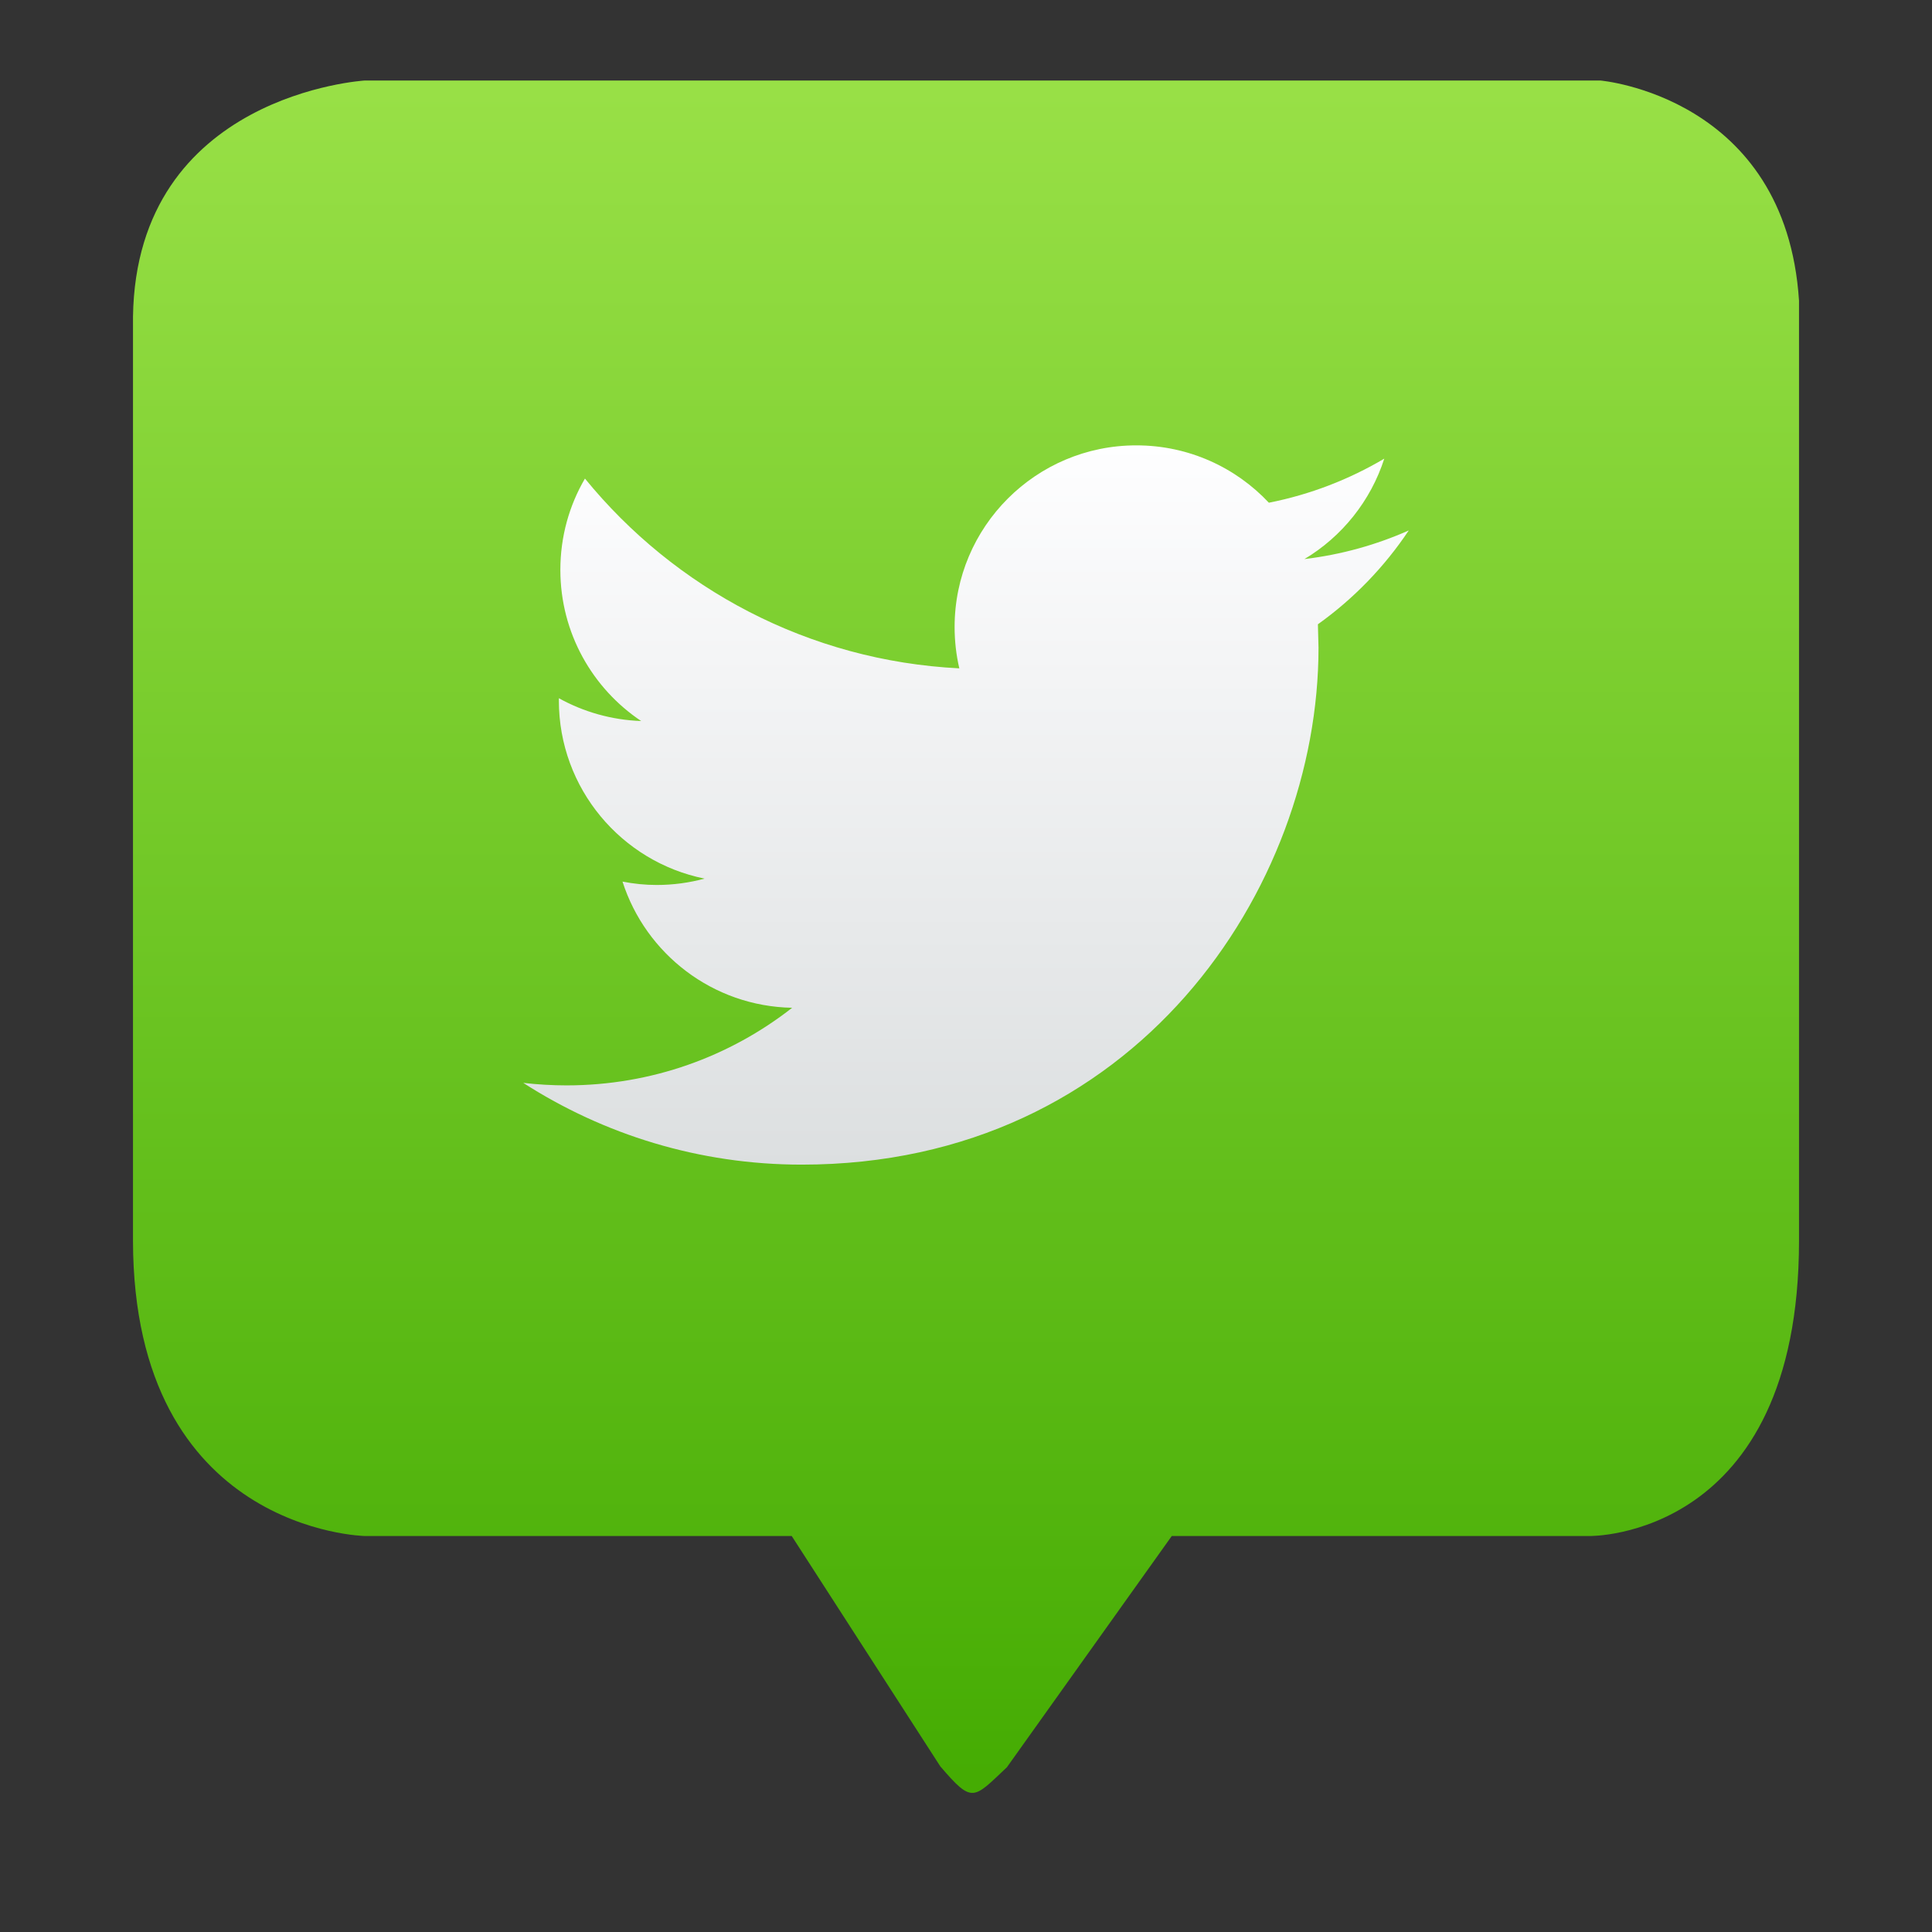
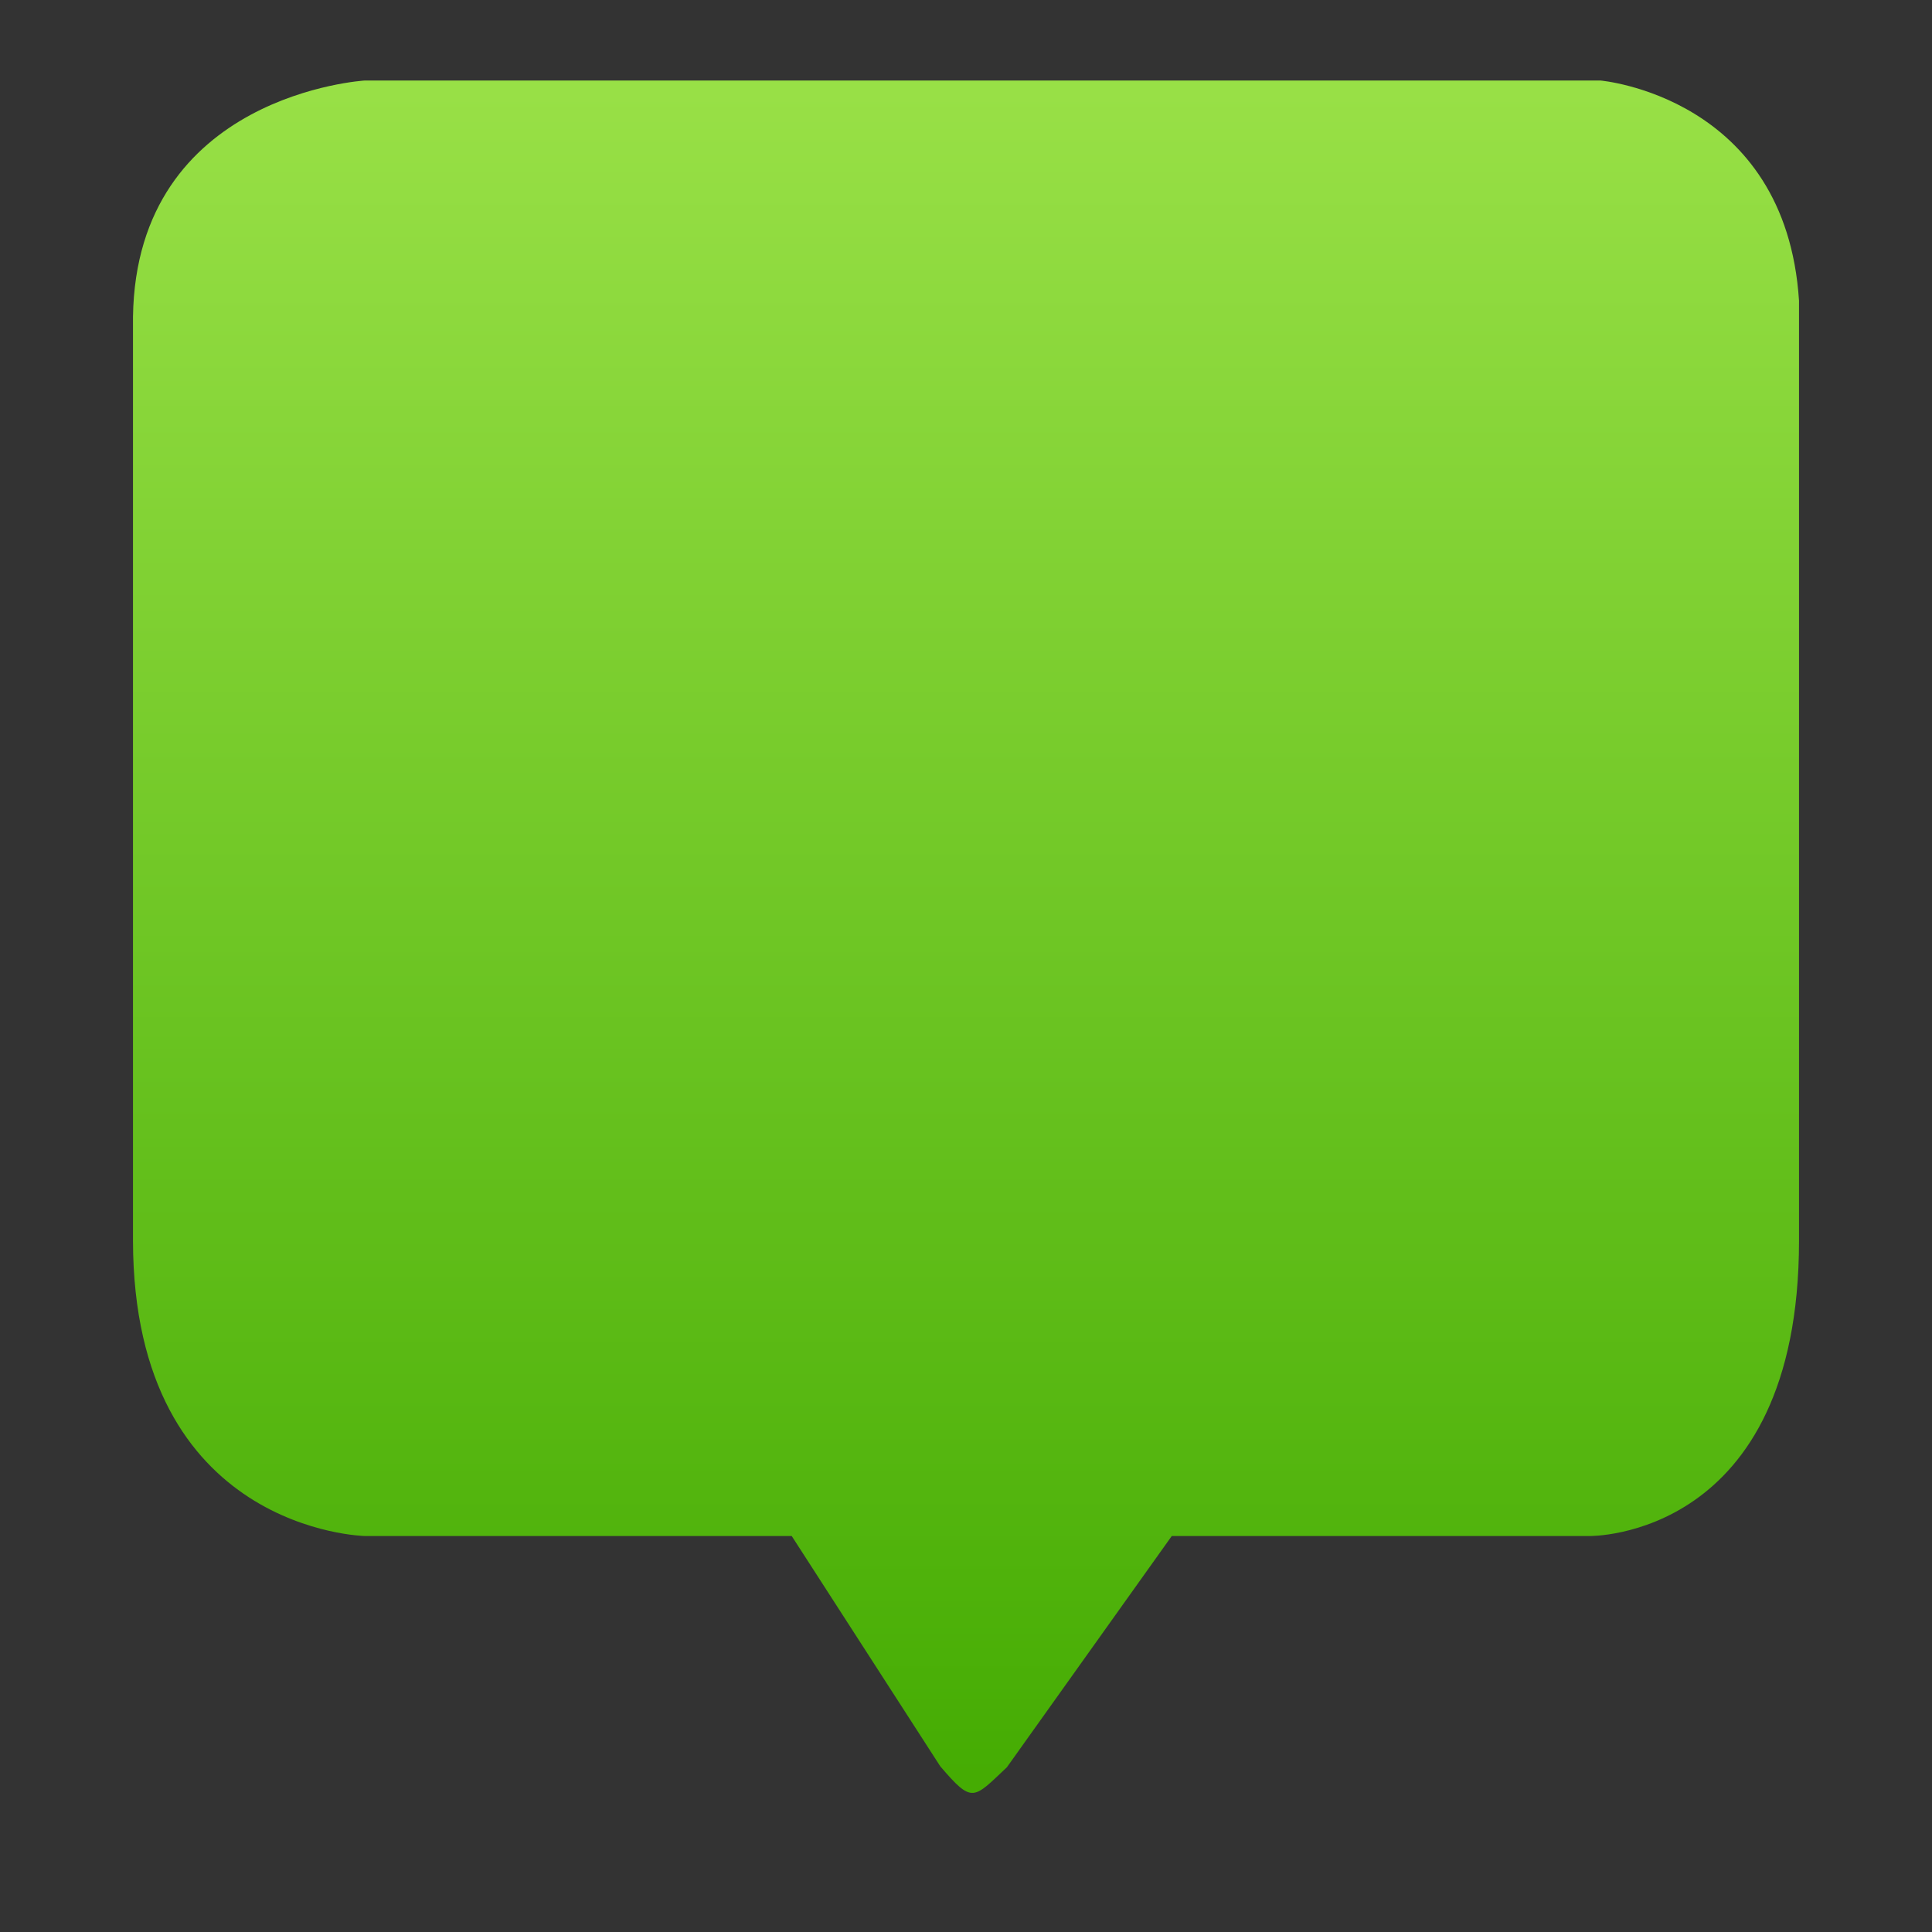
<svg xmlns="http://www.w3.org/2000/svg" clip-rule="evenodd" fill-rule="evenodd" stroke-linejoin="round" stroke-miterlimit="2" viewBox="0 0 48 48">
  <rect x="0" y="0" width="48" height="48" fill="#333333" stroke="none" />
  <linearGradient id="a" x2="1" gradientTransform="matrix(-.363 -41.261 41.261 -.363 23.361 43.884)" gradientUnits="userSpaceOnUse">
    <stop stop-color="#45ac03" offset="0" />
    <stop stop-color="#98e046" offset="1" />
  </linearGradient>
  <linearGradient id="b" x2="1" gradientTransform="matrix(0 -17.87 17.87 0 24 28.935)" gradientUnits="userSpaceOnUse">
    <stop stop-color="#dcdfe0" offset="0" />
    <stop stop-color="#fefeff" offset="1" />
  </linearGradient>
  <path d="m25.016 43.907 4.096-5.745h10.379s5.205.086 5.205-7.339v-23.352c-.328-5.081-4.938-5.471-4.938-5.471h-30.691s-5.681.333-5.763 5.872v22.951c.01 7.23 5.763 7.339 5.763 7.339h10.603l3.691 5.722c.803.937.815.814 1.655.023z" fill="url(#a)" />
-   <path d="m35 13.179c-.81.359-1.679.602-2.591.711.932-.558 1.645-1.444 1.983-2.495-.874.517-1.839.892-2.867 1.095-.824-.878-1.995-1.425-3.294-1.425-2.493 0-4.514 2.021-4.514 4.512 0 .353.04.698.117 1.028-3.75-.188-7.075-1.985-9.301-4.715-.389.665-.611 1.44-.611 2.268 0 1.566.798 2.947 2.008 3.756-.74-.027-1.436-.229-2.045-.567v.057c0 2.186 1.557 4.01 3.62 4.425-.378.102-.777.158-1.189.158-.292 0-.573-.03-.85-.084.575 1.794 2.241 3.099 4.215 3.135-1.544 1.209-3.49 1.928-5.605 1.928-.364 0-.723-.022-1.076-.062 1.997 1.283 4.369 2.031 6.918 2.031 8.302 0 12.84-6.877 12.84-12.84l-.015-.585c.886-.632 1.654-1.427 2.257-2.331z" fill="url(#b)" fill-rule="nonzero" />
</svg>